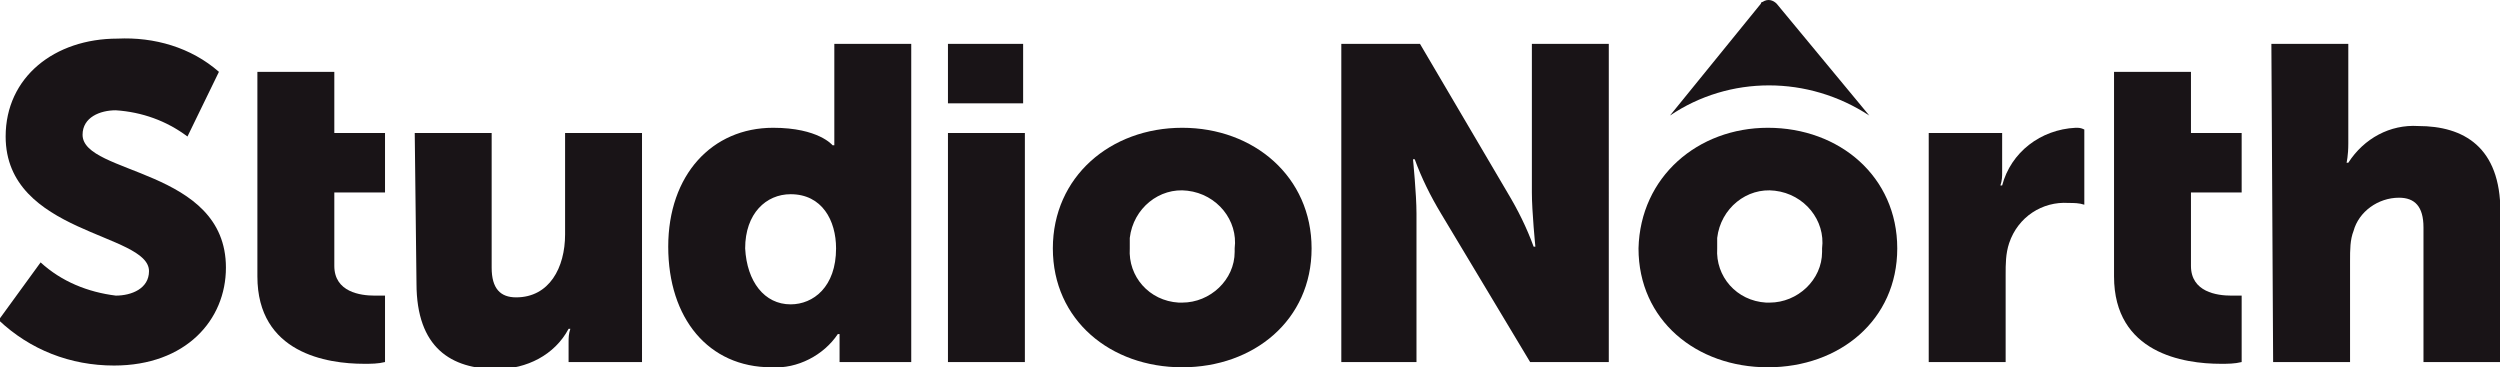
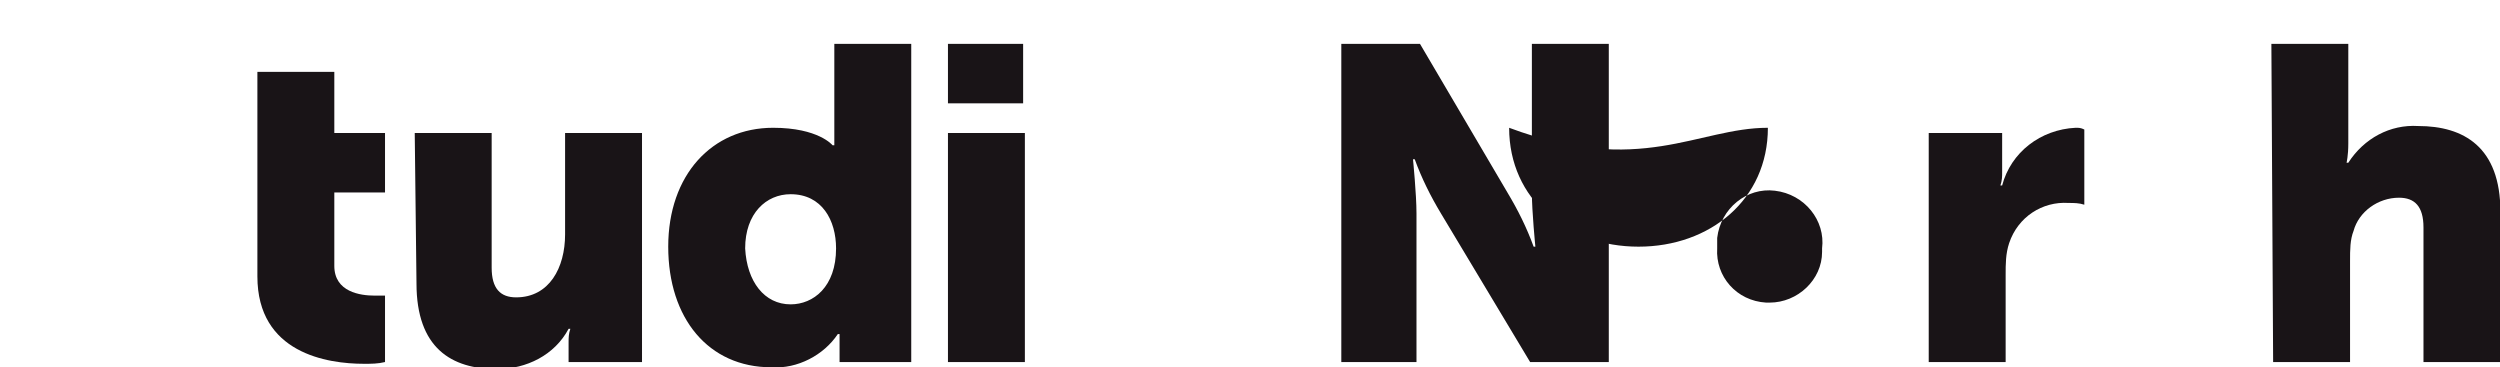
<svg xmlns="http://www.w3.org/2000/svg" version="1.1" id="Layer_1" x="0px" y="0px" width="143px" height="21px" viewBox="0 0 143 21" style="enable-background:new 0 0 143 21;" xml:space="preserve">
  <style type="text/css">
	.st0{fill:#191417;}
</style>
  <g id="Group_196" transform="translate(-65.277 -66.291)">
-     <path id="Path_106" class="st0" d="M67.6,81.3c1.2,1.1,2.7,1.7,4.3,1.9c0.9,0,1.9-0.4,1.9-1.4c0-2.2-8.2-2.1-8.2-7.7   c0-3.4,2.8-5.6,6.4-5.6c2.1-0.1,4.2,0.5,5.8,1.9l-1.8,3.7c-1.2-0.9-2.6-1.4-4.1-1.5c-0.9,0-1.9,0.4-1.9,1.4c0,2.3,8.2,1.9,8.2,7.6   c0,3-2.3,5.6-6.4,5.6c-2.5,0-4.8-0.9-6.6-2.6L67.6,81.3z" />
    <path id="Path_107" class="st0" d="M80,70.4h4.4v3.5h2.9v3.4h-2.9v4.2c0,1.5,1.5,1.7,2.3,1.7c0.4,0,0.6,0,0.6,0V87   c-0.4,0.1-0.8,0.1-1.2,0.1c-2.1,0-6.1-0.6-6.1-5L80,70.4z" />
-     <path id="Path_108" class="st0" d="M186.2,70.4h4.4v3.5h2.9v3.4h-2.9v4.2c0,1.5,1.5,1.7,2.3,1.7c0.4,0,0.6,0,0.6,0V87   c-0.4,0.1-0.8,0.1-1.2,0.1c-2.1,0-6.1-0.6-6.1-5L186.2,70.4z" />
    <path id="Path_109" class="st0" d="M89,73.9h4.4v7.7c0,1.2,0.5,1.7,1.4,1.7c1.9,0,2.8-1.7,2.8-3.6v-5.8h4.4V87h-4.2v-1.1   c0-0.3,0-0.5,0.1-0.8h-0.1c-0.8,1.5-2.4,2.3-4.1,2.3c-2.6,0-4.6-1.2-4.6-4.9L89,73.9z" />
    <path id="Path_110" class="st0" d="M110.5,83.7c1.3,0,2.6-1,2.6-3.2c0-1.6-0.8-3.1-2.6-3.1c-1.4,0-2.6,1.1-2.6,3.1   C108,82.4,109,83.7,110.5,83.7 M109.5,73.6c2.6,0,3.4,1,3.4,1h0.1c0,0,0-0.3,0-0.6v-5.2h4.4V87h-4.1v-0.9c0-0.4,0-0.7,0-0.7h-0.1   c-0.8,1.2-2.3,2-3.8,1.9c-3.6,0-5.9-2.8-5.9-6.9C103.5,76.3,106,73.6,109.5,73.6" />
    <path id="Path_111" class="st0" d="M119.5,68.8h4.3v3.4h-4.3V68.8z M119.5,73.9h4.4V87h-4.4V73.9z" />
-     <path id="Path_112" class="st0" d="M132.9,83.6c1.6,0,3-1.3,3-2.9c0-0.1,0-0.1,0-0.2c0.2-1.6-1-3.1-2.7-3.3c-1.6-0.2-3.1,1-3.3,2.7   c0,0.2,0,0.4,0,0.6c-0.1,1.6,1.1,3,2.8,3.1C132.7,83.6,132.8,83.6,132.9,83.6 M132.9,73.6c4.1,0,7.4,2.8,7.4,6.9   c0,4.1-3.3,6.8-7.4,6.8s-7.4-2.7-7.4-6.8C125.5,76.4,128.8,73.6,132.9,73.6" />
    <path id="Path_113" class="st0" d="M142,68.8h4.5l5,8.5c0.6,1,1.1,2,1.5,3.1h0.1c0,0-0.2-2-0.2-3.1v-8.5h4.4V87h-4.5l-5.1-8.5   c-0.6-1-1.1-2-1.5-3.1h-0.1c0,0,0.2,2,0.2,3.1V87H142L142,68.8z" />
-     <path id="Path_114" class="st0" d="M166.5,83.6c1.6,0,3-1.3,3-2.9c0-0.1,0-0.1,0-0.2c0.2-1.6-1-3.1-2.7-3.3c-1.6-0.2-3.1,1-3.3,2.7   c0,0.2,0,0.4,0,0.6c-0.1,1.6,1.1,3,2.8,3.1C166.3,83.6,166.4,83.6,166.5,83.6 M166.4,73.6c4.1,0,7.4,2.8,7.4,6.9   c0,4.1-3.3,6.8-7.4,6.8c-4.1,0-7.4-2.7-7.4-6.8C159.1,76.4,162.4,73.6,166.4,73.6" />
+     <path id="Path_114" class="st0" d="M166.5,83.6c1.6,0,3-1.3,3-2.9c0-0.1,0-0.1,0-0.2c0.2-1.6-1-3.1-2.7-3.3c-1.6-0.2-3.1,1-3.3,2.7   c0,0.2,0,0.4,0,0.6c-0.1,1.6,1.1,3,2.8,3.1C166.3,83.6,166.4,83.6,166.5,83.6 M166.4,73.6c0,4.1-3.3,6.8-7.4,6.8c-4.1,0-7.4-2.7-7.4-6.8C159.1,76.4,162.4,73.6,166.4,73.6" />
    <path id="Path_115" class="st0" d="M175.6,73.9h4.2v2.2c0,0.3,0,0.5-0.1,0.8h0.1c0.5-1.9,2.2-3.2,4.2-3.3c0.2,0,0.3,0,0.5,0.1V78   c-0.3-0.1-0.6-0.1-0.9-0.1c-1.5-0.1-2.9,0.8-3.4,2.3c-0.2,0.6-0.2,1.2-0.2,1.8V87h-4.4L175.6,73.9z" />
    <path id="Path_116" class="st0" d="M195.2,68.8h4.4v5.7c0,0.7-0.1,1.1-0.1,1.1h0.1c0.9-1.4,2.4-2.2,4-2.1c2.6,0,4.7,1.2,4.7,4.9V87   h-4.4v-7.7c0-1.2-0.5-1.7-1.4-1.7c-1.2,0-2.3,0.8-2.6,1.9c-0.2,0.5-0.2,1.1-0.2,1.7V87h-4.4L195.2,68.8z" />
-     <path id="Path_117" class="st0" d="M160.8,72.9c3.4-2.3,7.9-2.3,11.4,0l0,0h0l-5.3-6.4c-0.2-0.2-0.5-0.3-0.8-0.1c0,0-0.1,0-0.1,0.1   L160.8,72.9L160.8,72.9L160.8,72.9z" />
  </g>
</svg>